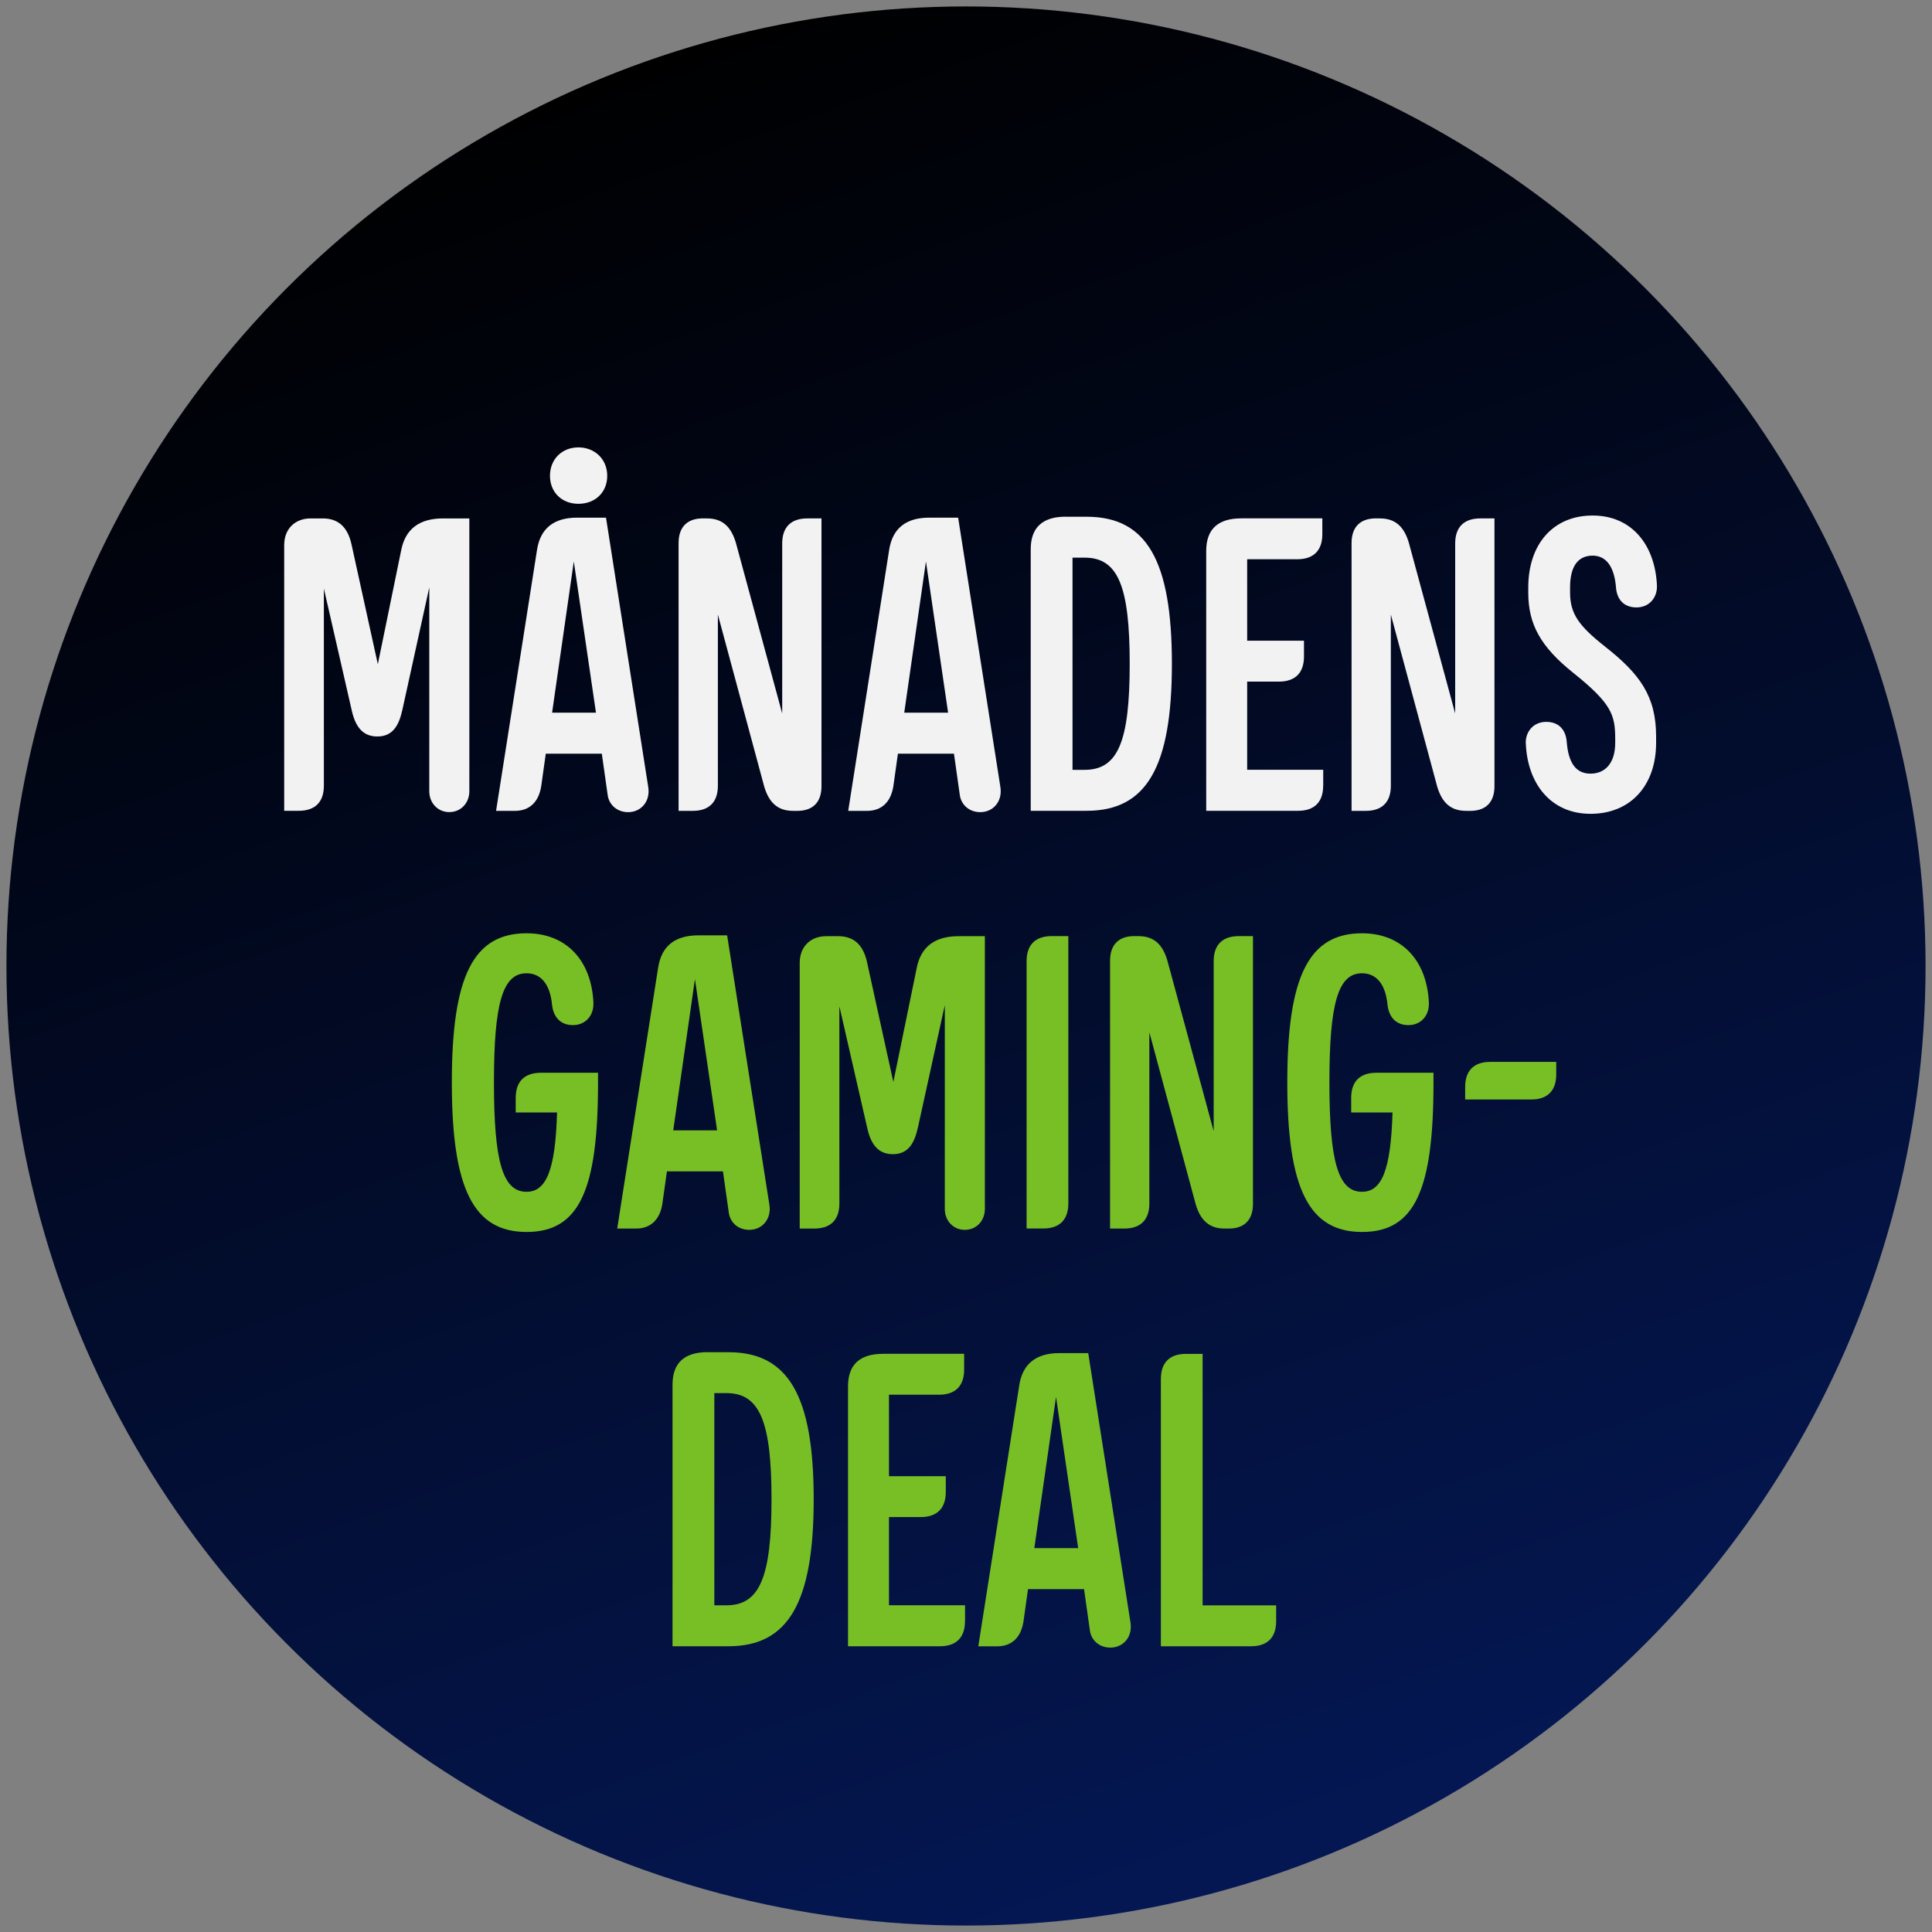
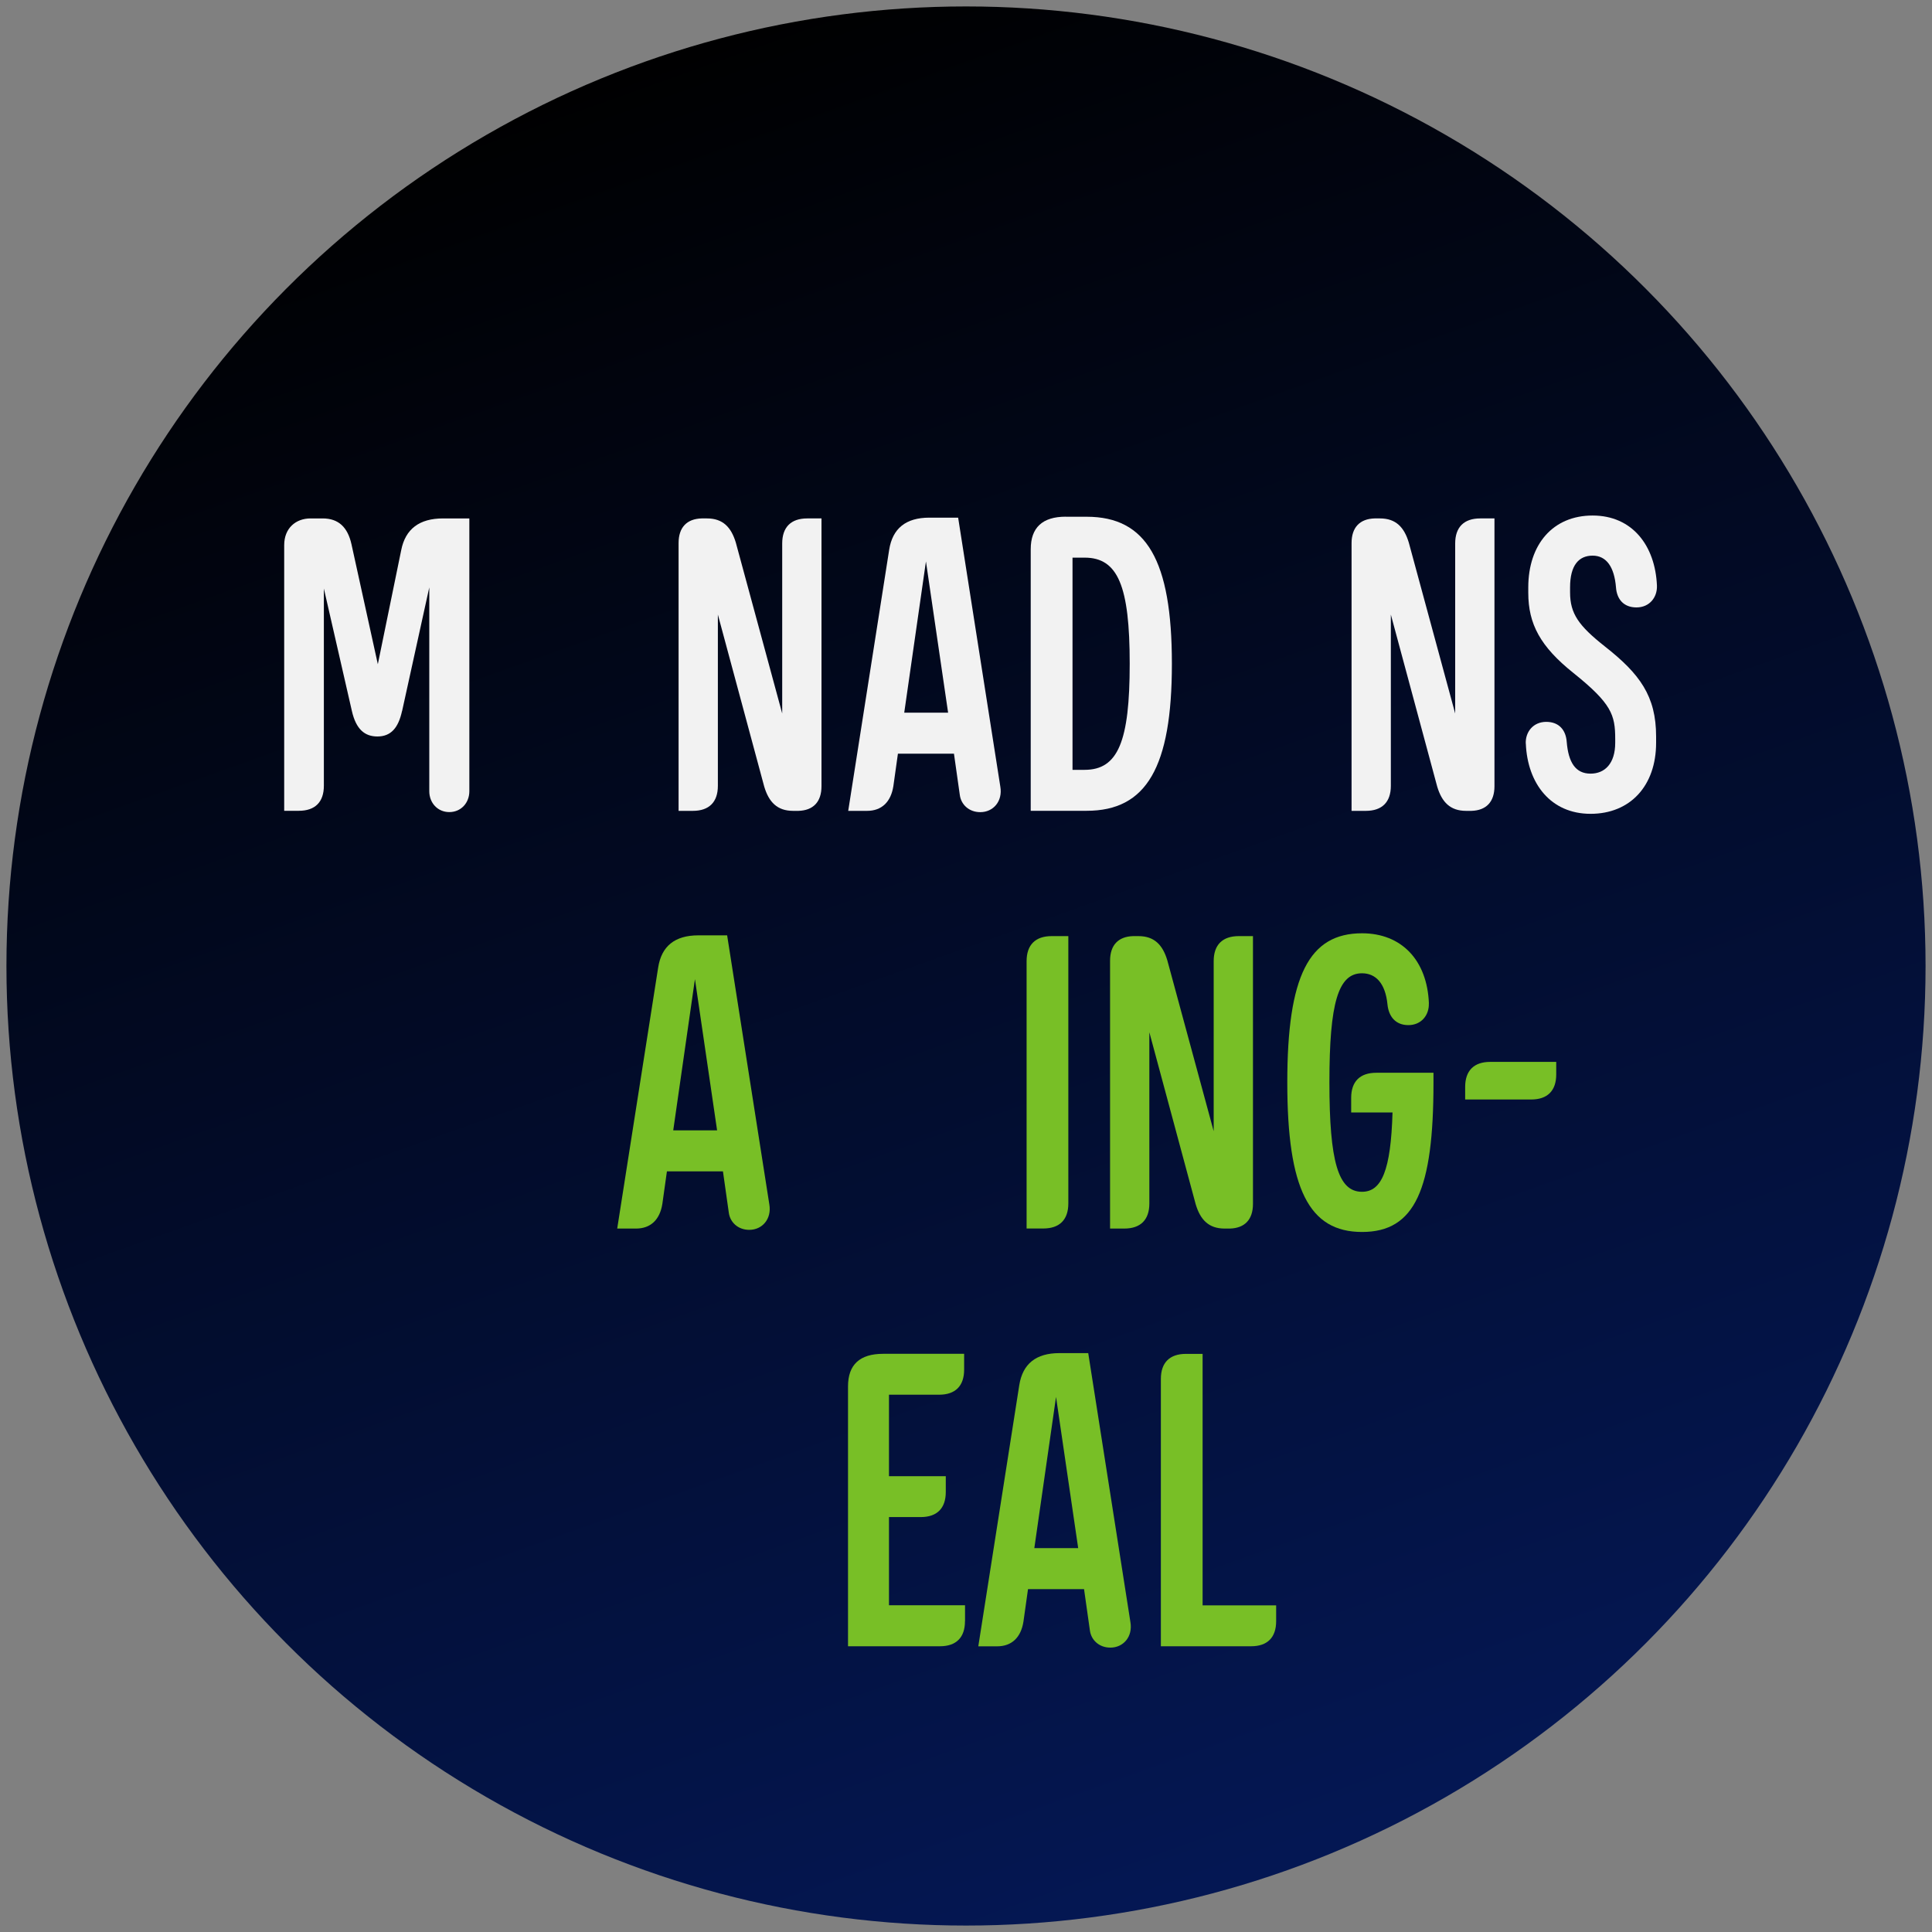
<svg xmlns="http://www.w3.org/2000/svg" id="overlay" viewBox="0 0 300 300">
  <rect x="0" y="0" width="300" height="300" fill="#808080" stroke="none" />
  <defs>
    <style>.cls-1{fill:#78bf26;}.cls-2{fill:url(#linear-gradient);}.cls-3{fill:#f2f2f2;}</style>
    <linearGradient id="linear-gradient" x1="199.21" y1="287.86" x2="99" y2="7.13" gradientUnits="userSpaceOnUse">
      <stop offset="0" stop-color="#041753" />
      <stop offset="1" stop-color="#000" />
    </linearGradient>
  </defs>
  <circle class="cls-2" cx="150" cy="150" r="149" />
  <path class="cls-3" d="m62.43,110.4c-.58,2.66-1.75,3.96-3.83,3.96-1.95,0-3.31-1.1-3.96-3.96l-4.35-19.01v30.62c0,2.53-1.36,3.89-3.89,3.89h-2.27v-41.25c0-2.66,1.82-4.15,4.09-4.15h1.88c2.46,0,3.89,1.36,4.48,4.02l4.09,18.62,3.63-17.71c.65-3.31,2.85-4.93,6.49-4.93h4.09v42.36c0,1.82-1.3,3.24-3.11,3.24s-3.11-1.43-3.11-3.24v-31.65l-4.22,19.2Z" />
-   <path class="cls-3" d="m84.75,117.02l-.71,5.06c-.39,2.46-1.82,3.83-4.09,3.83h-2.92l6.36-40.54c.52-3.31,2.59-4.99,6.23-4.99h4.48l6.55,41.77c.39,2.27-1.1,3.96-3.11,3.96-1.75,0-2.98-1.17-3.18-2.66l-.91-6.42h-8.69Zm.65-43.14c0-2.59,1.88-4.41,4.41-4.41s4.48,1.82,4.48,4.41-1.88,4.35-4.48,4.35-4.41-1.82-4.41-4.35Zm3.7,13.3l-3.37,23.48h6.81l-3.44-23.48Z" />
  <path class="cls-3" d="m121.46,84.39c0-2.53,1.36-3.89,3.89-3.89h2.21v41.58c0,2.46-1.3,3.76-3.57,3.83h-.84c-2.46,0-3.76-1.36-4.48-3.76l-7.2-26.72v26.59c0,2.53-1.36,3.89-3.89,3.89h-2.21v-41.58c0-2.46,1.3-3.76,3.57-3.83h.84c2.46,0,3.76,1.36,4.48,3.76l7.2,26.53v-26.4Z" />
  <path class="cls-3" d="m139.43,117.02l-.71,5.06c-.39,2.46-1.82,3.83-4.09,3.83h-2.92l6.36-40.54c.52-3.31,2.59-4.99,6.23-4.99h4.48l6.55,41.77c.39,2.27-1.1,3.96-3.11,3.96-1.75,0-2.98-1.17-3.18-2.66l-.91-6.42h-8.69Zm4.35-29.84l-3.37,23.48h6.81l-3.44-23.48Z" />
  <path class="cls-3" d="m165.5,80.24h3.24c9.28,0,13.23,6.75,13.23,22.83s-3.96,22.83-13.23,22.83h-8.69v-40.61c0-3.37,1.82-5.06,5.45-5.06Zm9.92,22.83c0-12.06-1.82-16.48-7-16.48h-1.88v32.95h1.88c5.19,0,7-4.41,7-16.48Z" />
-   <path class="cls-3" d="m205.46,122.01c0,2.53-1.36,3.89-3.89,3.89h-14.27v-40.35c0-3.37,1.82-5.06,5.45-5.06h12.58v2.46c0,2.53-1.36,3.89-3.89,3.89h-7.78v12.65h8.82v2.46c0,2.53-1.36,3.89-3.89,3.89h-4.93v13.69h11.81v2.46Z" />
  <path class="cls-3" d="m225.96,84.39c0-2.53,1.36-3.89,3.89-3.89h2.21v41.58c0,2.46-1.3,3.76-3.57,3.83h-.84c-2.46,0-3.76-1.36-4.48-3.76l-7.2-26.72v26.59c0,2.53-1.36,3.89-3.89,3.89h-2.21v-41.58c0-2.46,1.3-3.76,3.57-3.83h.84c2.46,0,3.76,1.36,4.48,3.76l7.2,26.53v-26.4Z" />
  <path class="cls-3" d="m236.92,115.46c-.07-1.82,1.17-3.37,3.18-3.37s3.05,1.3,3.18,3.11c.26,3.18,1.36,4.93,3.7,4.93,2.21,0,3.83-1.56,3.83-4.8v-.58c0-3.76-.58-5.51-6.49-10.25-5.12-4.09-7.01-7.59-7.01-12.45v-.84c0-6.68,3.83-11.16,9.99-11.16s9.73,4.67,9.99,10.9c.06,1.82-1.17,3.37-3.18,3.37s-3.05-1.3-3.18-3.11c-.26-3.18-1.49-4.93-3.63-4.93s-3.5,1.49-3.5,4.93v.78c0,3.31,1.36,5.19,5.38,8.37,5.45,4.28,7.98,7.72,7.98,14.01v.97c0,6.68-4.02,11.03-10.18,11.03s-9.79-4.67-10.05-10.9Z" />
-   <path class="cls-1" d="m92.14,155.81c.06,1.82-1.17,3.37-3.18,3.37s-3.05-1.36-3.24-3.18c-.32-3.31-1.82-4.87-3.96-4.87-3.7,0-5.06,4.61-5.06,16.93s1.36,17,5.06,17c3.05,0,4.48-3.31,4.74-12.32h-6.42v-2.27c0-2.53,1.36-3.89,3.89-3.89h8.89v1.56c0,16.54-2.85,23.16-11.09,23.16s-11.61-6.68-11.61-23.22,3.37-23.16,11.61-23.16c6.1,0,10.12,4.15,10.38,10.9Z" />
  <path class="cls-1" d="m103.56,181.88l-.71,5.06c-.39,2.46-1.82,3.83-4.09,3.83h-2.92l6.36-40.54c.52-3.31,2.59-4.99,6.23-4.99h4.48l6.55,41.77c.39,2.27-1.1,3.96-3.11,3.96-1.75,0-2.98-1.17-3.18-2.66l-.91-6.42h-8.69Zm4.35-29.84l-3.37,23.48h6.81l-3.44-23.48Z" />
-   <path class="cls-1" d="m142.48,175.26c-.58,2.66-1.75,3.96-3.83,3.96-1.95,0-3.31-1.1-3.96-3.96l-4.35-19v30.62c0,2.53-1.36,3.89-3.89,3.89h-2.27v-41.25c0-2.66,1.82-4.15,4.09-4.15h1.88c2.46,0,3.89,1.36,4.48,4.02l4.09,18.62,3.63-17.71c.65-3.31,2.85-4.93,6.49-4.93h4.09v42.36c0,1.82-1.3,3.24-3.11,3.24s-3.11-1.43-3.11-3.24v-31.65l-4.22,19.2Z" />
  <path class="cls-1" d="m163.3,145.36h2.59v41.51c0,2.53-1.36,3.89-3.89,3.89h-2.59v-41.51c0-2.53,1.36-3.89,3.89-3.89Z" />
  <path class="cls-1" d="m188.46,149.25c0-2.53,1.36-3.89,3.89-3.89h2.21v41.58c0,2.46-1.3,3.76-3.57,3.83h-.84c-2.46,0-3.76-1.36-4.48-3.76l-7.2-26.72v26.59c0,2.53-1.36,3.89-3.89,3.89h-2.21v-41.58c0-2.46,1.3-3.76,3.57-3.83h.84c2.46,0,3.76,1.36,4.48,3.76l7.2,26.53v-26.4Z" />
  <path class="cls-1" d="m221.87,155.81c.06,1.82-1.17,3.37-3.18,3.37s-3.05-1.36-3.24-3.18c-.32-3.31-1.82-4.87-3.96-4.87-3.7,0-5.06,4.61-5.06,16.93s1.36,17,5.06,17c3.05,0,4.48-3.31,4.74-12.32h-6.42v-2.27c0-2.53,1.36-3.89,3.89-3.89h8.89v1.56c0,16.54-2.85,23.16-11.09,23.16s-11.61-6.68-11.61-23.22,3.37-23.16,11.61-23.16c6.1,0,10.12,4.15,10.38,10.9Z" />
  <path class="cls-1" d="m231.4,164.89h10.25v1.95c0,2.53-1.36,3.89-3.89,3.89h-10.25v-1.95c0-2.53,1.36-3.89,3.89-3.89Z" />
-   <path class="cls-1" d="m109.88,209.97h3.24c9.28,0,13.23,6.75,13.23,22.83s-3.96,22.83-13.23,22.83h-8.69v-40.61c0-3.37,1.82-5.06,5.45-5.06Zm9.92,22.83c0-12.06-1.82-16.48-7-16.48h-1.88v32.95h1.88c5.19,0,7-4.41,7-16.48Z" />
  <path class="cls-1" d="m149.84,251.74c0,2.53-1.36,3.89-3.89,3.89h-14.27v-40.35c0-3.37,1.82-5.06,5.45-5.06h12.58v2.46c0,2.53-1.36,3.89-3.89,3.89h-7.78v12.65h8.82v2.46c0,2.53-1.36,3.89-3.89,3.89h-4.93v13.69h11.81v2.46Z" />
  <path class="cls-1" d="m159.63,246.75l-.71,5.06c-.39,2.46-1.82,3.83-4.09,3.83h-2.92l6.36-40.54c.52-3.31,2.59-4.99,6.23-4.99h4.48l6.55,41.77c.39,2.27-1.1,3.96-3.11,3.96-1.75,0-2.98-1.17-3.18-2.66l-.91-6.42h-8.69Zm4.35-29.84l-3.37,23.48h6.81l-3.44-23.48Z" />
  <path class="cls-1" d="m198.16,251.74c0,2.53-1.36,3.89-3.89,3.89h-14.01v-41.51c0-2.53,1.36-3.89,3.89-3.89h2.59v39.05h11.42v2.46Z" />
</svg>